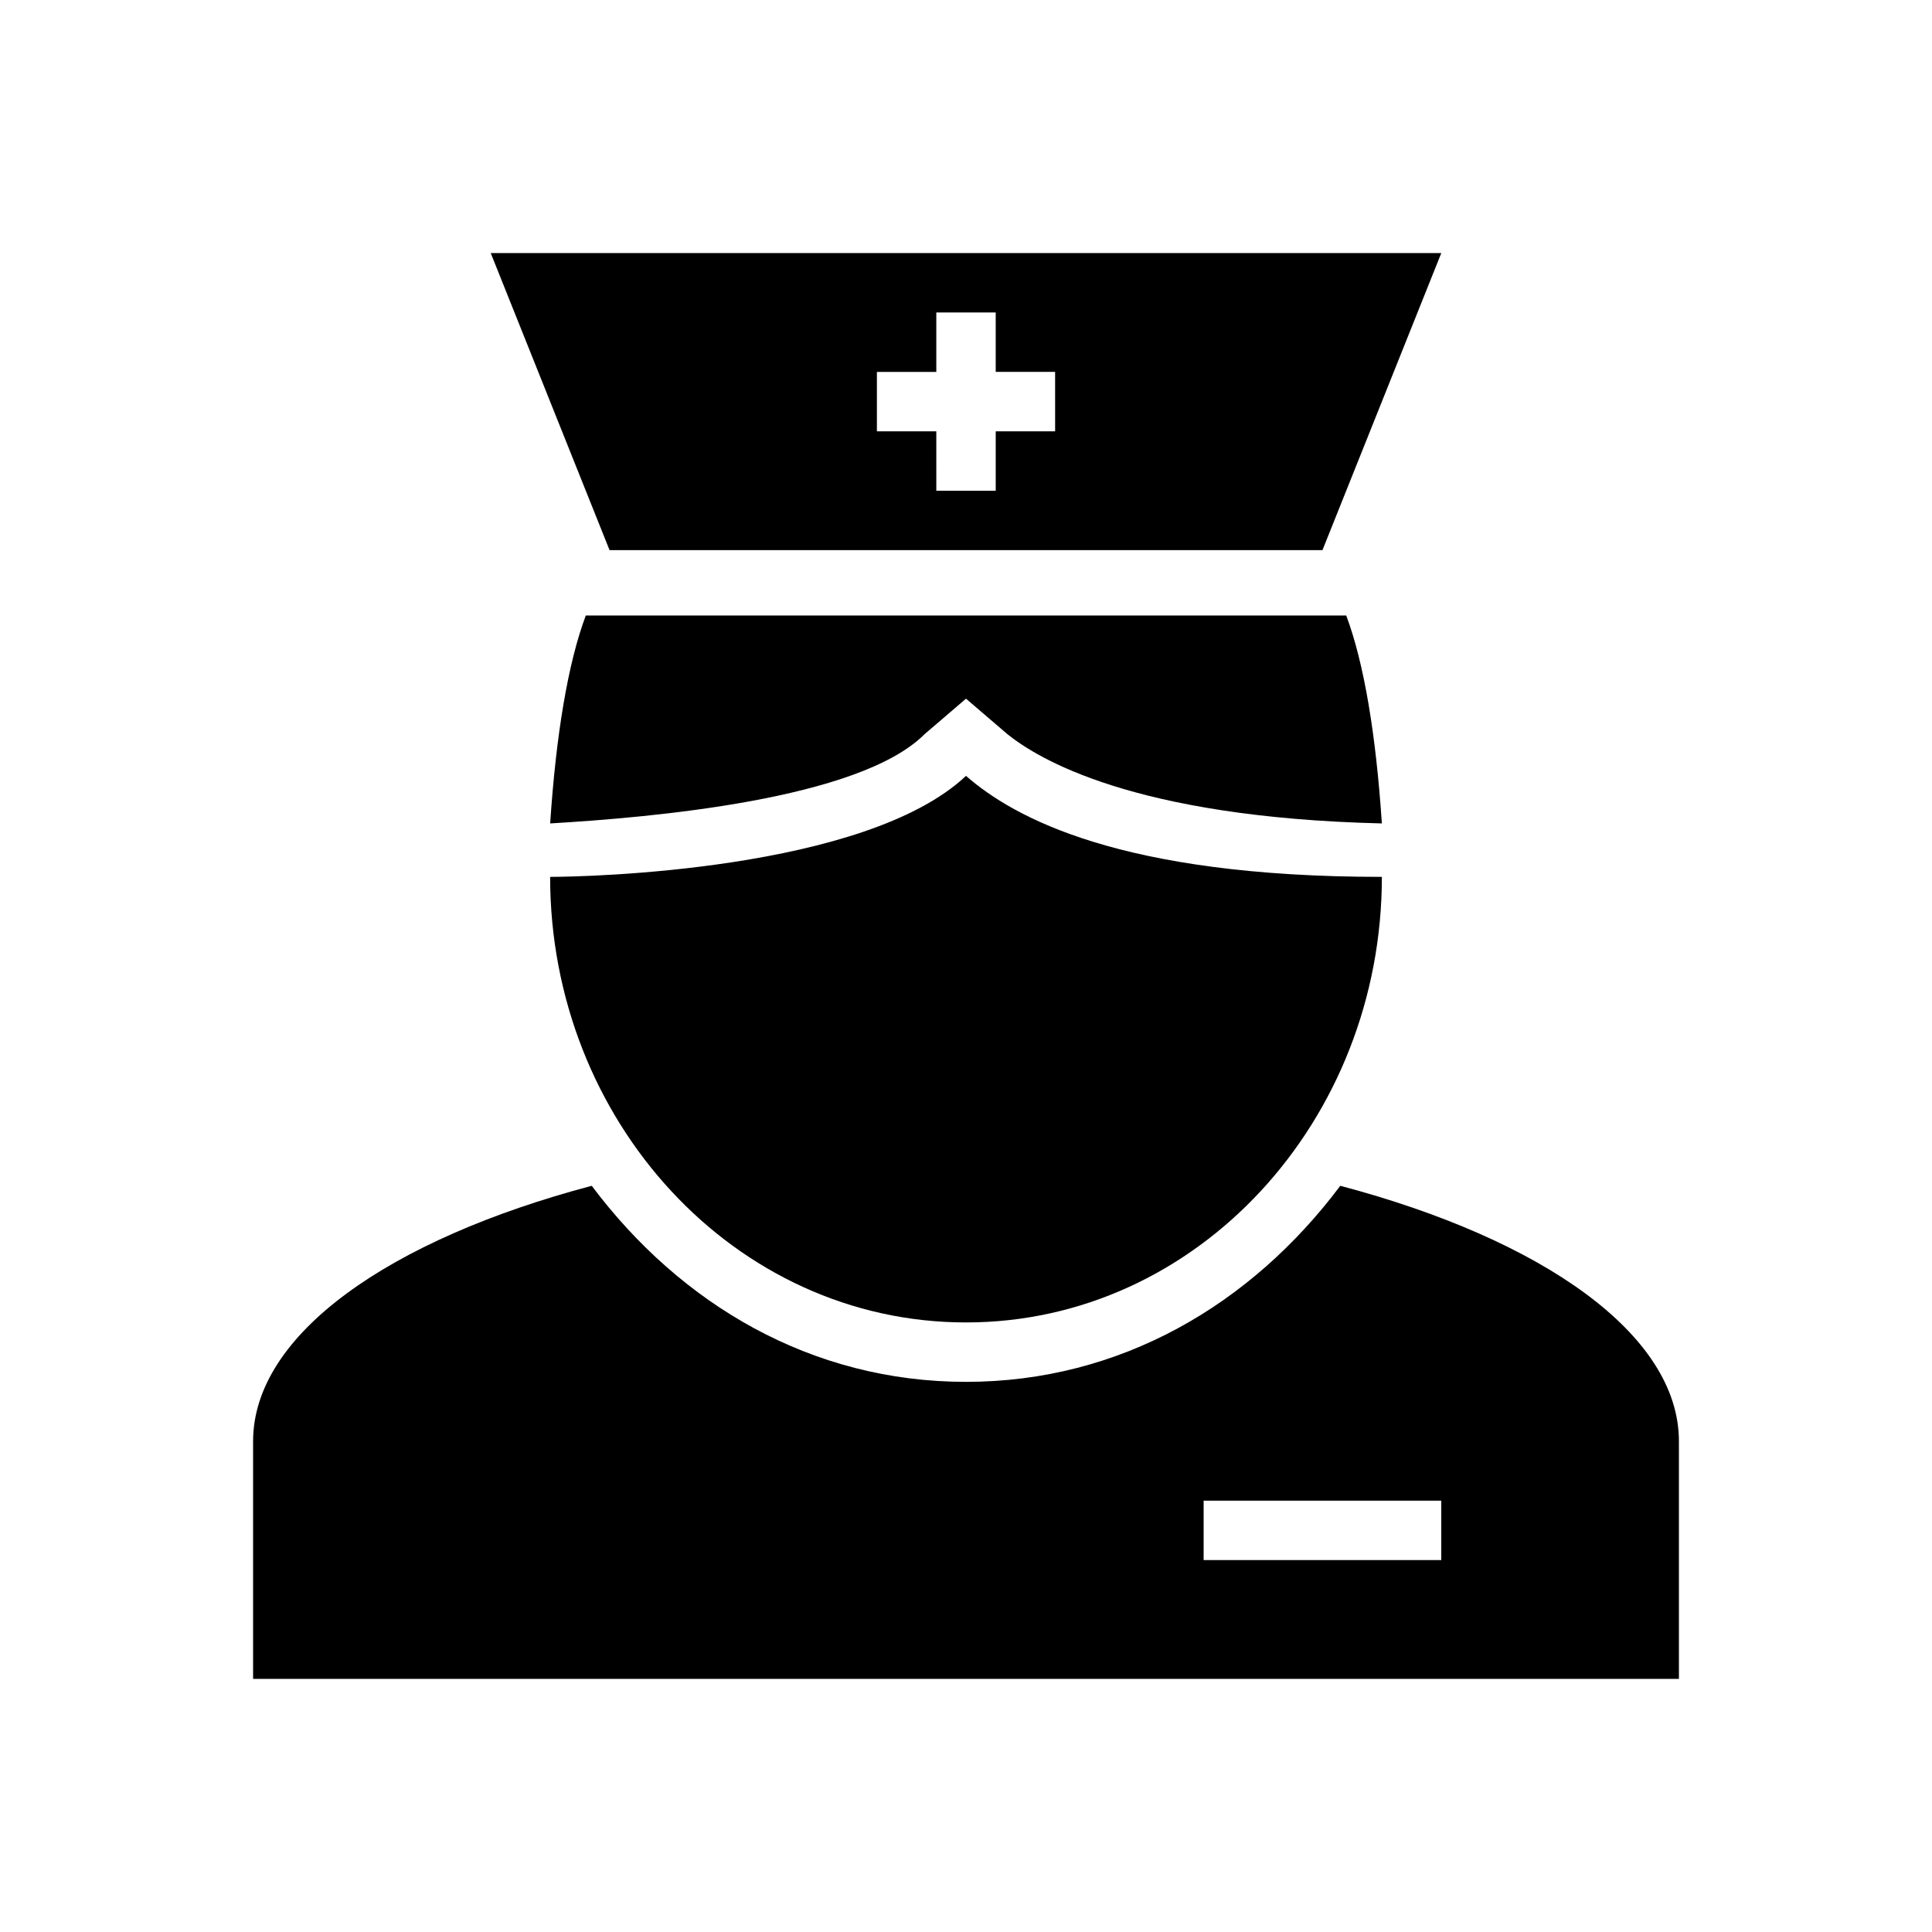
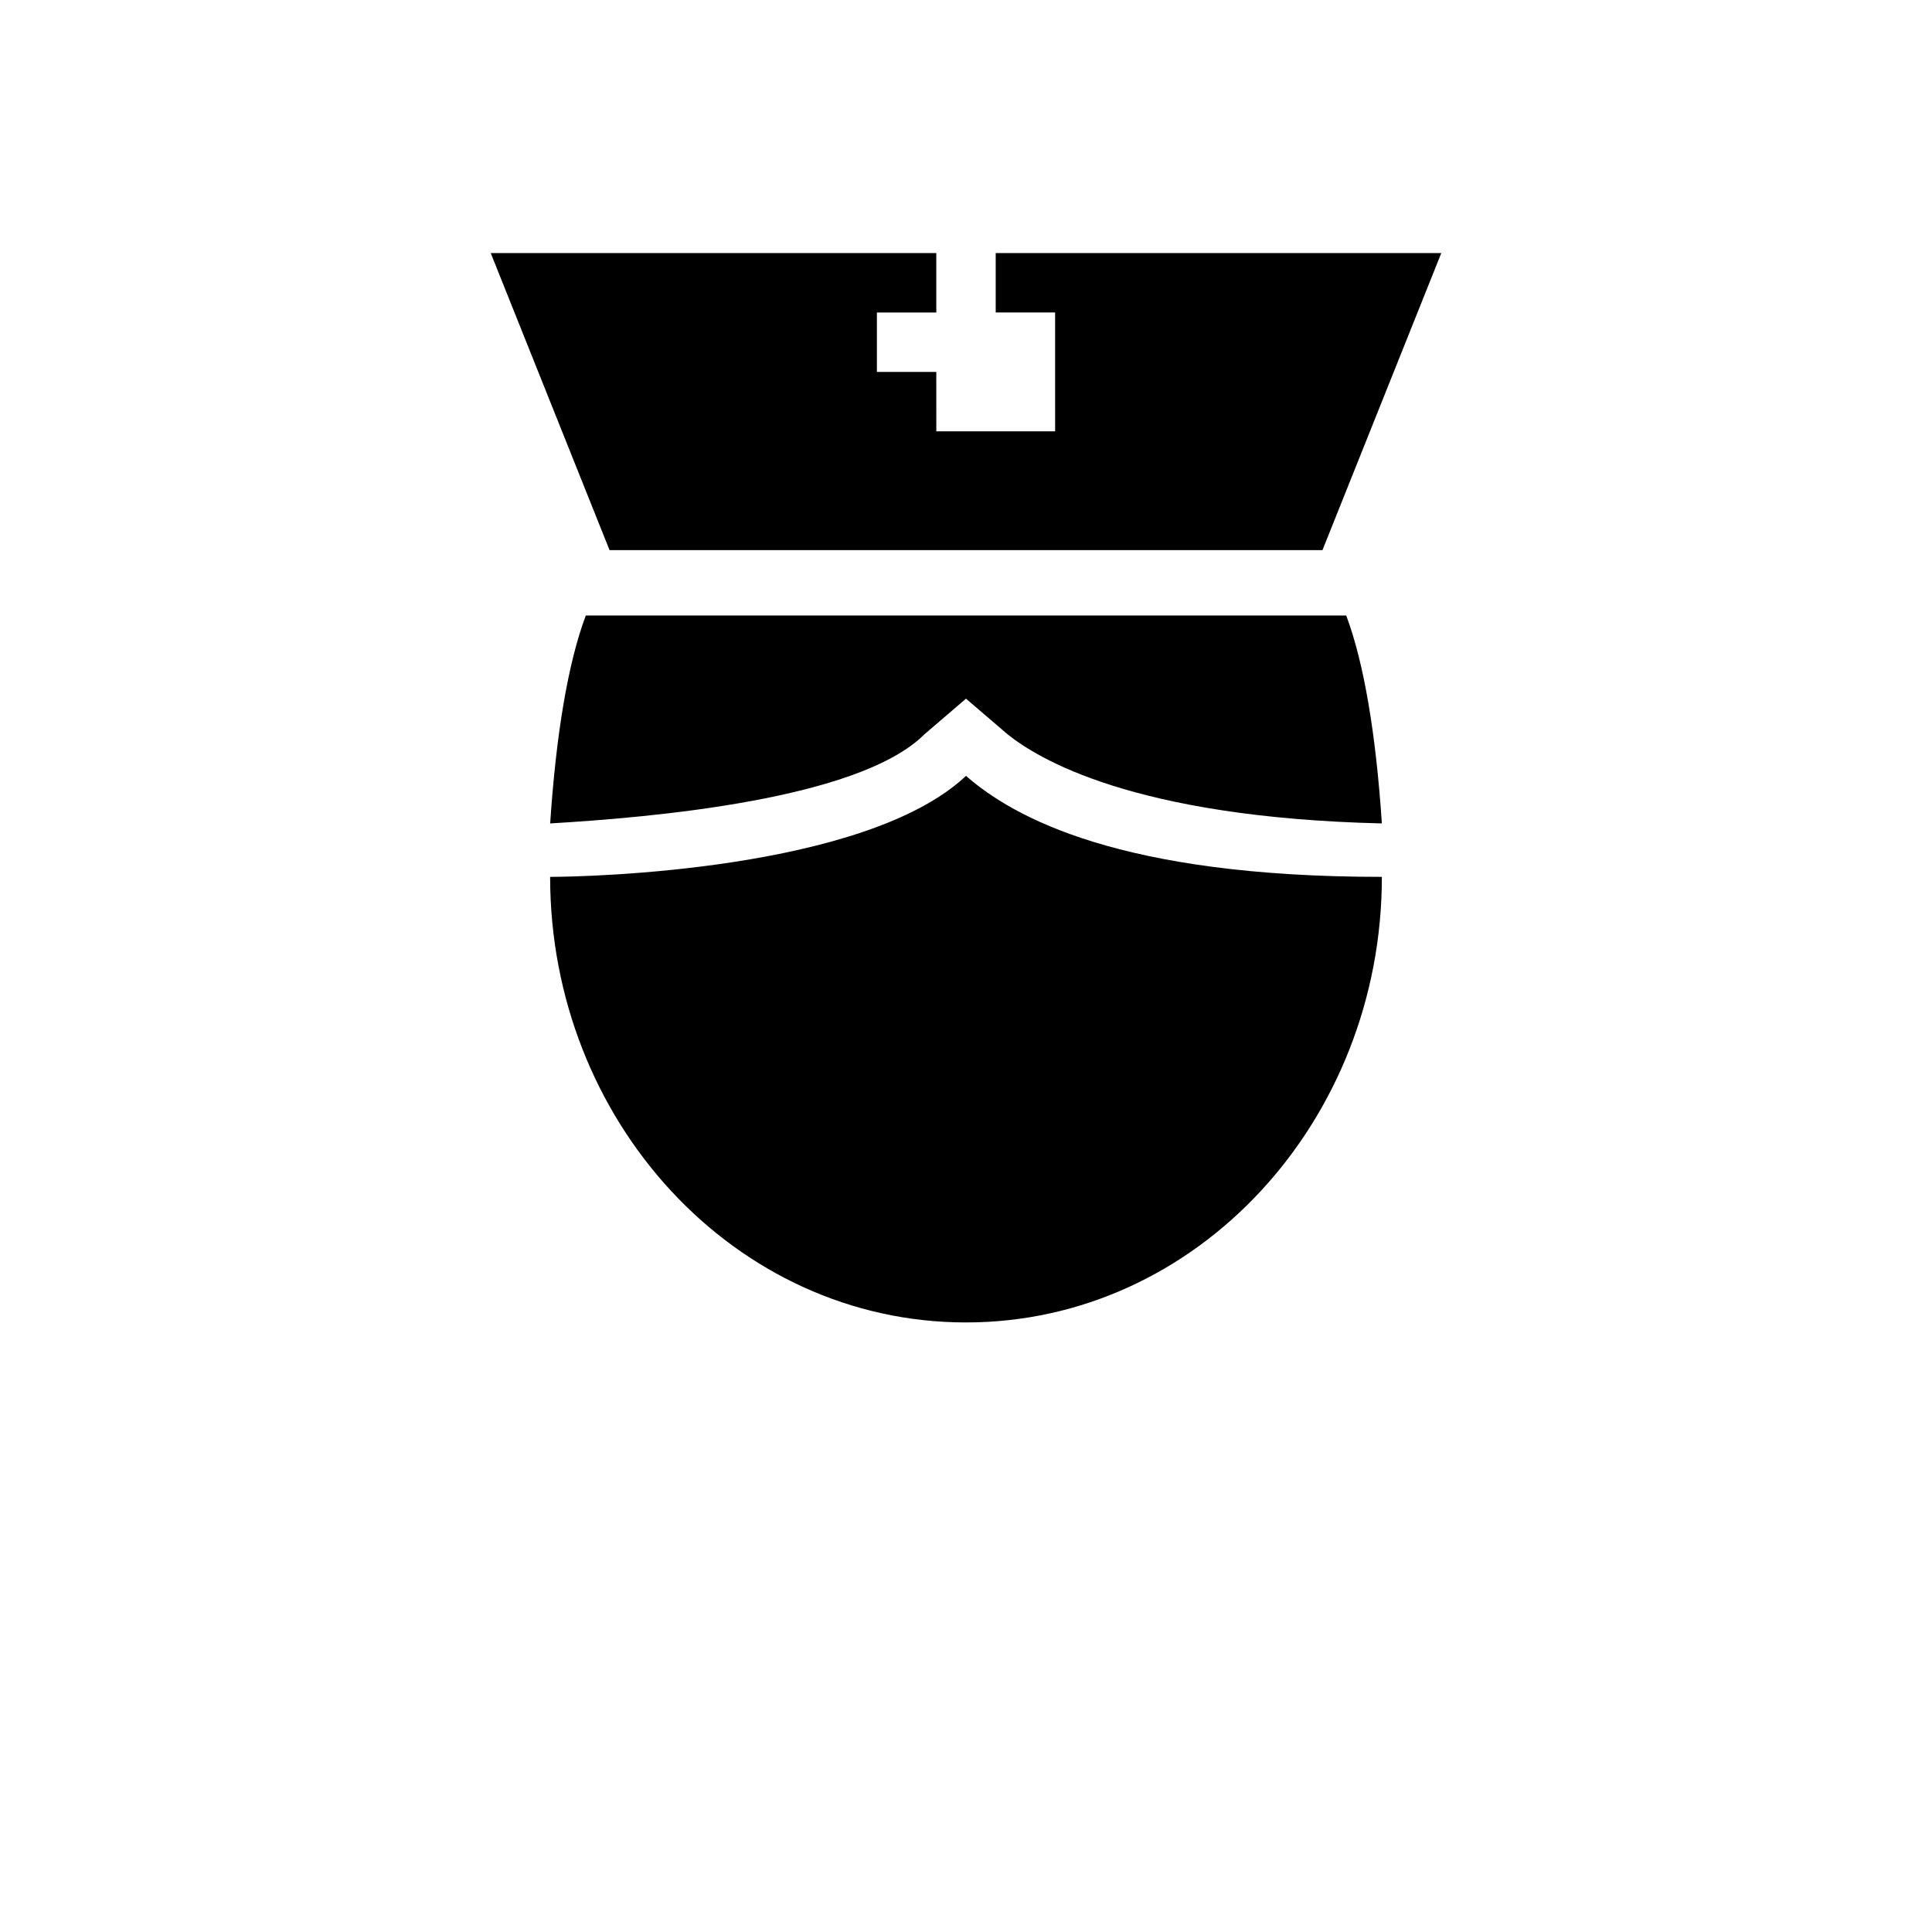
<svg xmlns="http://www.w3.org/2000/svg" fill="#000000" width="800px" height="800px" version="1.1" viewBox="144 144 512 512">
  <g>
    <path d="m289.79 376.38c0 64.551 48.805 118.08 110.21 118.08s110.21-53.531 110.21-118.08c-69.273 0-97.613-15.742-110.21-26.766-26.762 25.191-100.76 26.766-110.21 26.766z" />
-     <path d="m274.05 211.07 31.488 78.719h188.93l31.488-78.719zm149.57 47.23h-15.742v15.742h-15.742l-0.004-15.742h-15.742v-15.742h15.742v-15.746h15.742v15.742h15.742z" />
-     <path d="m499.19 458.25c-23.617 31.488-58.254 51.957-99.188 51.957s-75.57-20.469-99.188-51.957c-53.531 14.172-89.742 39.363-89.742 67.699v62.977h377.86v-62.977c0-28.336-36.211-53.527-89.738-67.699zm26.762 99.188h-62.977v-15.742h62.977z" />
+     <path d="m274.05 211.07 31.488 78.719h188.93l31.488-78.719zm149.57 47.23h-15.742h-15.742l-0.004-15.742h-15.742v-15.742h15.742v-15.746h15.742v15.742h15.742z" />
    <path d="m388.98 338.6 11.02-9.445 11.02 9.445c7.871 6.297 33.062 22.043 99.188 23.617-1.574-23.617-4.723-42.508-9.445-55.105h-201.52c-4.723 12.594-7.871 31.488-9.445 55.105 26.762-1.578 81.867-6.301 99.184-23.617z" />
  </g>
</svg>